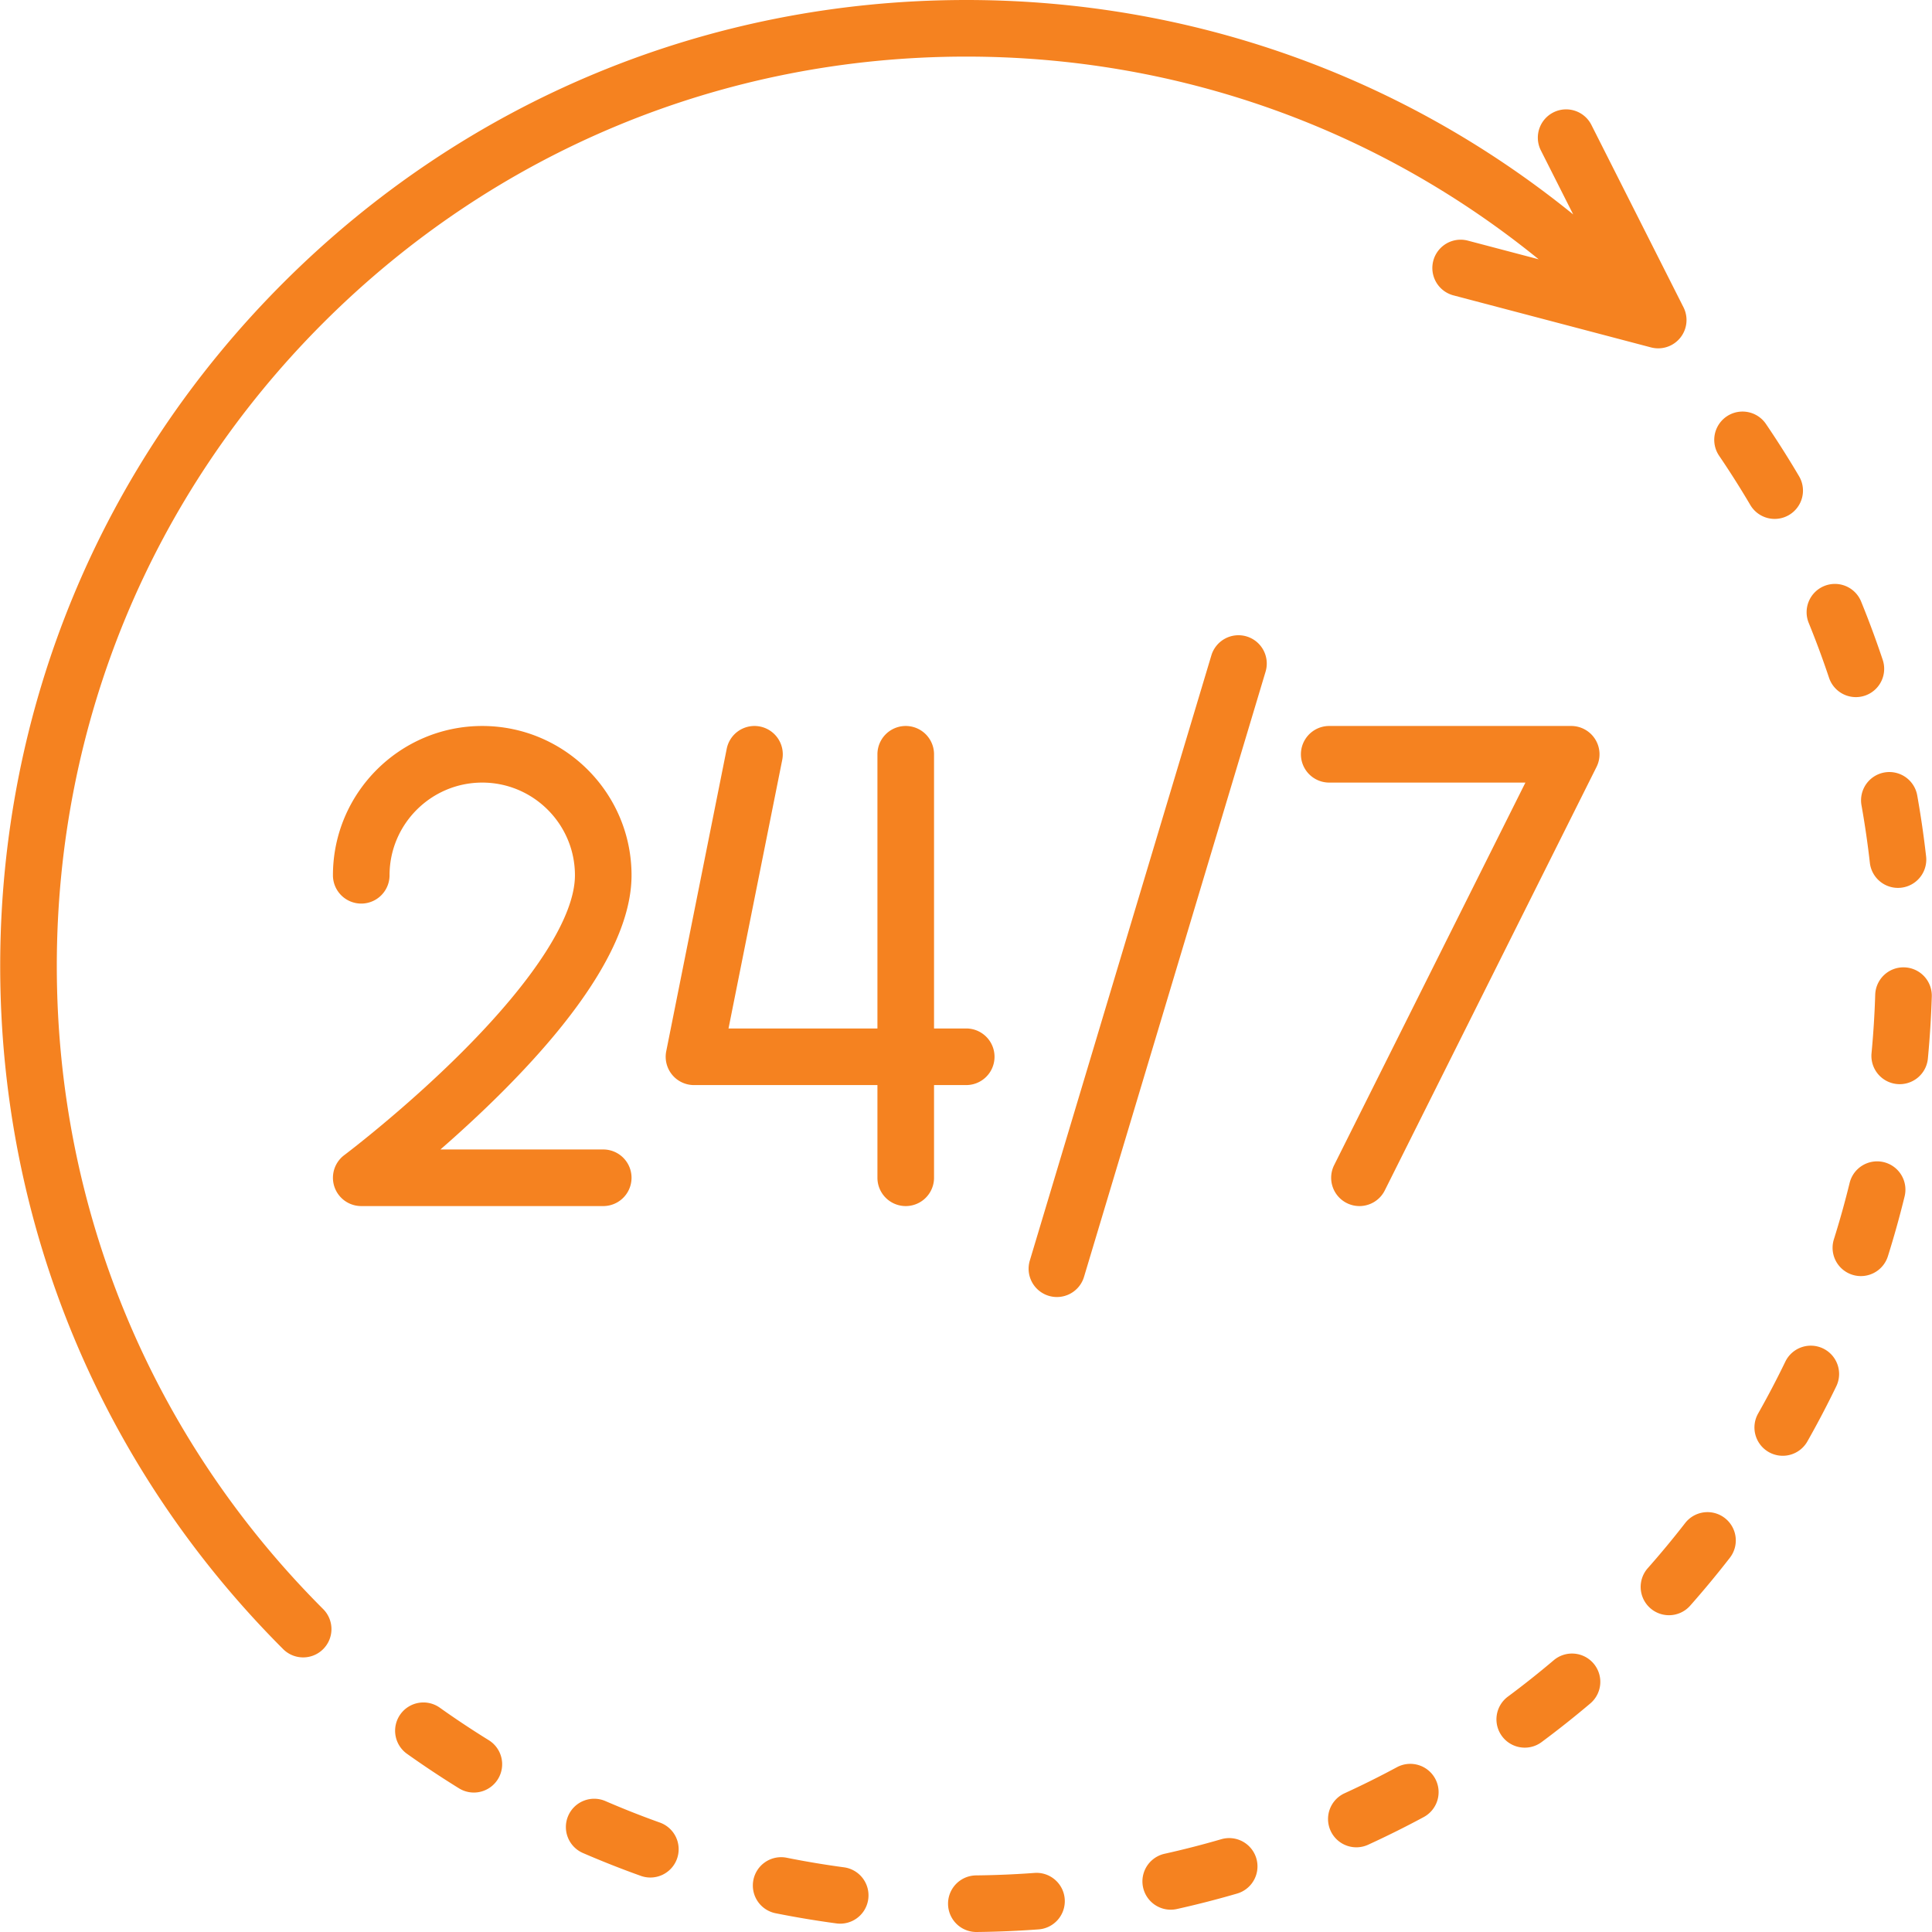
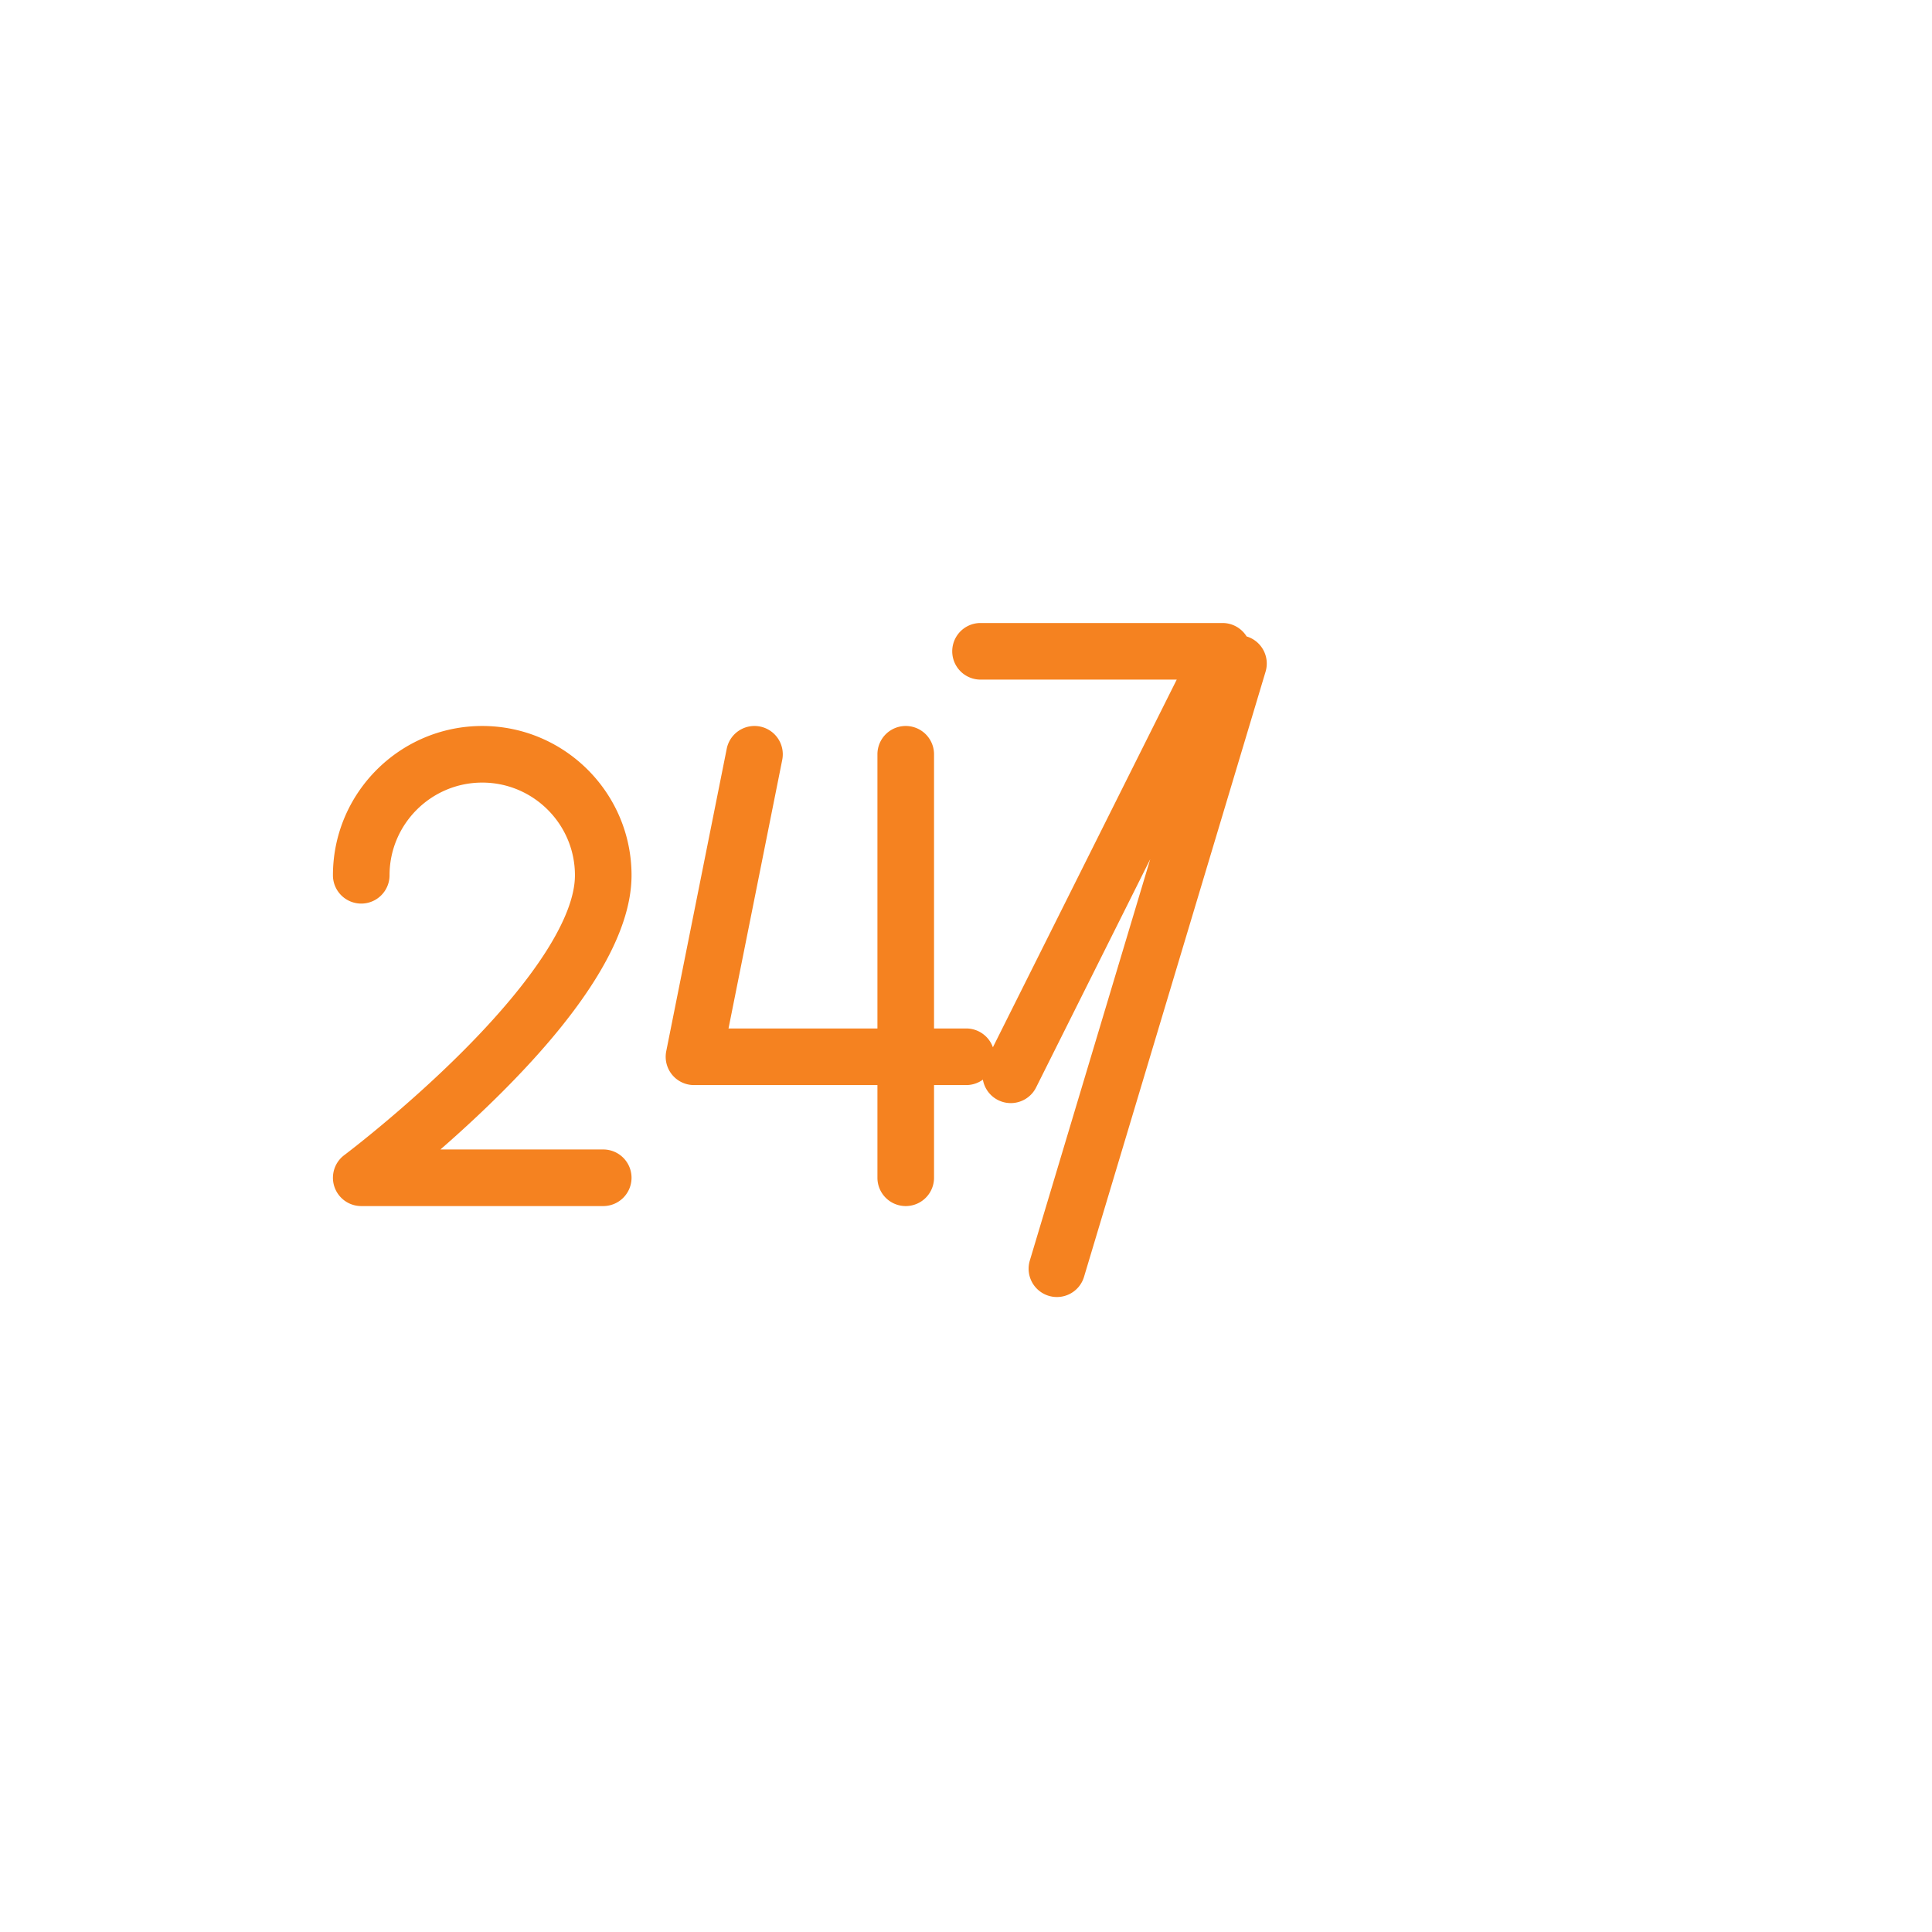
<svg xmlns="http://www.w3.org/2000/svg" version="1.1" width="512" height="512" x="0" y="0" viewBox="0 0 511.999 511.999" style="enable-background:new 0 0 512 512" xml:space="preserve" class="">
  <g>
-     <path d="m446.141 81.435-24.405-48.332a7.498 7.498 0 0 0-10.075-3.314 7.498 7.498 0 0 0-3.314 10.075l8.564 16.961C371.505 20.015 315.324 0 256.06 0 187.678 0 123.39 26.63 75.036 74.983 26.682 123.336.053 187.625.053 256.007s26.63 132.671 74.983 181.024c1.464 1.464 3.384 2.197 5.303 2.197s3.839-.732 5.303-2.197a7.5 7.5 0 0 0 0-10.606c-45.52-45.52-70.589-106.042-70.589-170.418S40.122 131.11 85.643 85.589C131.163 40.069 191.684 15 256.06 15c55.909 0 108.906 18.919 151.699 53.712l-18.761-4.941a7.5 7.5 0 0 0-3.821 14.506l52.358 13.79a7.502 7.502 0 0 0 8.606-10.632zM174.874 483a240.374 240.374 0 0 1-14.432-5.697 7.5 7.5 0 0 0-9.861 3.905 7.5 7.5 0 0 0 3.905 9.861 255.89 255.89 0 0 0 15.335 6.054c.835.298 1.688.44 2.526.44A7.5 7.5 0 0 0 174.874 483zM223.792 494.874a241.61 241.61 0 0 1-15.309-2.553 7.495 7.495 0 0 0-8.826 5.882 7.5 7.5 0 0 0 5.882 8.826 256.22 256.22 0 0 0 16.264 2.712 7.501 7.501 0 0 0 1.989-14.867zM282.163 503.273c-.306-4.131-3.898-7.238-8.033-6.926-5.125.379-10.341.599-15.504.653a7.5 7.5 0 0 0 .077 14.999h.08a261.129 261.129 0 0 0 16.454-.693 7.5 7.5 0 0 0 6.926-8.033zM498.939 174.867a255.413 255.413 0 0 0-5.724-15.454 7.498 7.498 0 0 0-9.776-4.113 7.5 7.5 0 0 0-4.113 9.776 240.528 240.528 0 0 1 5.386 14.542 7.503 7.503 0 0 0 7.113 5.126 7.5 7.5 0 0 0 7.114-9.877zM510.45 227.081a257.594 257.594 0 0 0-2.367-16.301 7.504 7.504 0 0 0-8.7-6.067 7.498 7.498 0 0 0-6.068 8.699 242.354 242.354 0 0 1 2.229 15.346 7.501 7.501 0 0 0 14.906-1.677zM332.945 492.512a7.5 7.5 0 0 0-9.299-5.101 239.972 239.972 0 0 1-15.018 3.855 7.5 7.5 0 0 0 3.256 14.643 255.088 255.088 0 0 0 15.96-4.097 7.5 7.5 0 0 0 5.101-9.3zM129.52 461.162a242.186 242.186 0 0 1-12.929-8.579 7.5 7.5 0 1 0-8.69 12.226 257.505 257.505 0 0 0 13.733 9.112 7.495 7.495 0 0 0 10.323-2.437 7.5 7.5 0 0 0-2.437-10.322zM483.148 357.366a7.498 7.498 0 0 0-10.018 3.484 241.488 241.488 0 0 1-7.21 13.748 7.5 7.5 0 0 0 2.83 10.222 7.499 7.499 0 0 0 10.222-2.829 256.413 256.413 0 0 0 7.66-14.607 7.499 7.499 0 0 0-3.484-10.018zM476.767 126.206a257.406 257.406 0 0 0-8.818-13.919 7.5 7.5 0 0 0-12.406 8.43 242.707 242.707 0 0 1 8.302 13.104 7.492 7.492 0 0 0 10.268 2.654 7.5 7.5 0 0 0 2.654-10.269zM504.678 256.36c-4.153-.135-7.601 3.124-7.729 7.264a244.018 244.018 0 0 1-.974 15.482 7.5 7.5 0 0 0 7.475 8.21 7.502 7.502 0 0 0 7.458-6.791 259.99 259.99 0 0 0 1.034-16.435 7.501 7.501 0 0 0-7.264-7.73zM457.101 402.305a7.5 7.5 0 0 0-10.523 1.327 242.85 242.85 0 0 1-9.901 11.948 7.499 7.499 0 0 0 5.615 12.468 7.479 7.479 0 0 0 5.621-2.532 257.805 257.805 0 0 0 10.515-12.688 7.5 7.5 0 0 0-1.327-10.523zM499.239 307.986a7.5 7.5 0 0 0-9.068 5.502A240.759 240.759 0 0 1 486 328.422a7.5 7.5 0 0 0 7.156 9.753 7.503 7.503 0 0 0 7.152-5.251 255.376 255.376 0 0 0 4.433-15.871 7.5 7.5 0 0 0-5.502-9.067zM380.347 471.38a7.503 7.503 0 0 0-10.16-3.046 240.094 240.094 0 0 1-13.867 6.902 7.5 7.5 0 0 0 6.246 13.638c4.962-2.273 9.92-4.74 14.735-7.334a7.501 7.501 0 0 0 3.046-10.16zM422.321 440.858a7.5 7.5 0 0 0-10.571-.875 242.96 242.96 0 0 1-12.147 9.64 7.5 7.5 0 0 0 4.477 13.522 7.463 7.463 0 0 0 4.465-1.479 258.497 258.497 0 0 0 12.901-10.237 7.501 7.501 0 0 0 .875-10.571z" fill="#f58220" opacity="1" data-original="#000000" />
-     <path d="M330.362 168.66a7.5 7.5 0 0 0-9.339 5.028l-48.098 160.326a7.5 7.5 0 1 0 14.367 4.31l48.098-160.326a7.499 7.499 0 0 0-5.028-9.338zM422.767 195.949a7.501 7.501 0 0 0-6.38-3.557h-64.131a7.5 7.5 0 0 0 0 15h51.995l-50.687 101.375a7.499 7.499 0 0 0 6.702 10.855c2.751 0 5.4-1.52 6.714-4.147l56.115-112.229a7.497 7.497 0 0 0-.328-7.297zM256.06 272.555h-8.532v-72.663a7.5 7.5 0 0 0-15 0v72.663h-39.465l14.238-71.192a7.5 7.5 0 0 0-5.884-8.825 7.498 7.498 0 0 0-8.825 5.884l-16.032 80.163a7.5 7.5 0 0 0 7.354 8.971h48.614v24.565a7.5 7.5 0 0 0 15 0v-24.565h8.532v-.001a7.5 7.5 0 0 0 0-15zM159.864 304.621h-43.146c4.993-4.352 10.672-9.542 16.384-15.253 22.735-22.735 34.262-42.05 34.262-57.41 0-21.817-17.749-39.565-39.566-39.565-21.817 0-39.565 17.749-39.565 39.565a7.5 7.5 0 0 0 15 0c0-13.545 11.02-24.565 24.565-24.565 13.544 0 24.566 11.02 24.566 24.565 0 10.896-10.565 27.476-29.751 46.685-15.476 15.495-31.224 27.361-31.381 27.479a7.5 7.5 0 0 0 4.501 13.499h64.131a7.5 7.5 0 0 0 0-15z" fill="#f58220" opacity="1" data-original="#000000" />
+     <path d="M330.362 168.66a7.5 7.5 0 0 0-9.339 5.028l-48.098 160.326a7.5 7.5 0 1 0 14.367 4.31l48.098-160.326a7.499 7.499 0 0 0-5.028-9.338za7.501 7.501 0 0 0-6.38-3.557h-64.131a7.5 7.5 0 0 0 0 15h51.995l-50.687 101.375a7.499 7.499 0 0 0 6.702 10.855c2.751 0 5.4-1.52 6.714-4.147l56.115-112.229a7.497 7.497 0 0 0-.328-7.297zM256.06 272.555h-8.532v-72.663a7.5 7.5 0 0 0-15 0v72.663h-39.465l14.238-71.192a7.5 7.5 0 0 0-5.884-8.825 7.498 7.498 0 0 0-8.825 5.884l-16.032 80.163a7.5 7.5 0 0 0 7.354 8.971h48.614v24.565a7.5 7.5 0 0 0 15 0v-24.565h8.532v-.001a7.5 7.5 0 0 0 0-15zM159.864 304.621h-43.146c4.993-4.352 10.672-9.542 16.384-15.253 22.735-22.735 34.262-42.05 34.262-57.41 0-21.817-17.749-39.565-39.566-39.565-21.817 0-39.565 17.749-39.565 39.565a7.5 7.5 0 0 0 15 0c0-13.545 11.02-24.565 24.565-24.565 13.544 0 24.566 11.02 24.566 24.565 0 10.896-10.565 27.476-29.751 46.685-15.476 15.495-31.224 27.361-31.381 27.479a7.5 7.5 0 0 0 4.501 13.499h64.131a7.5 7.5 0 0 0 0-15z" fill="#f58220" opacity="1" data-original="#000000" />
  </g>
</svg>